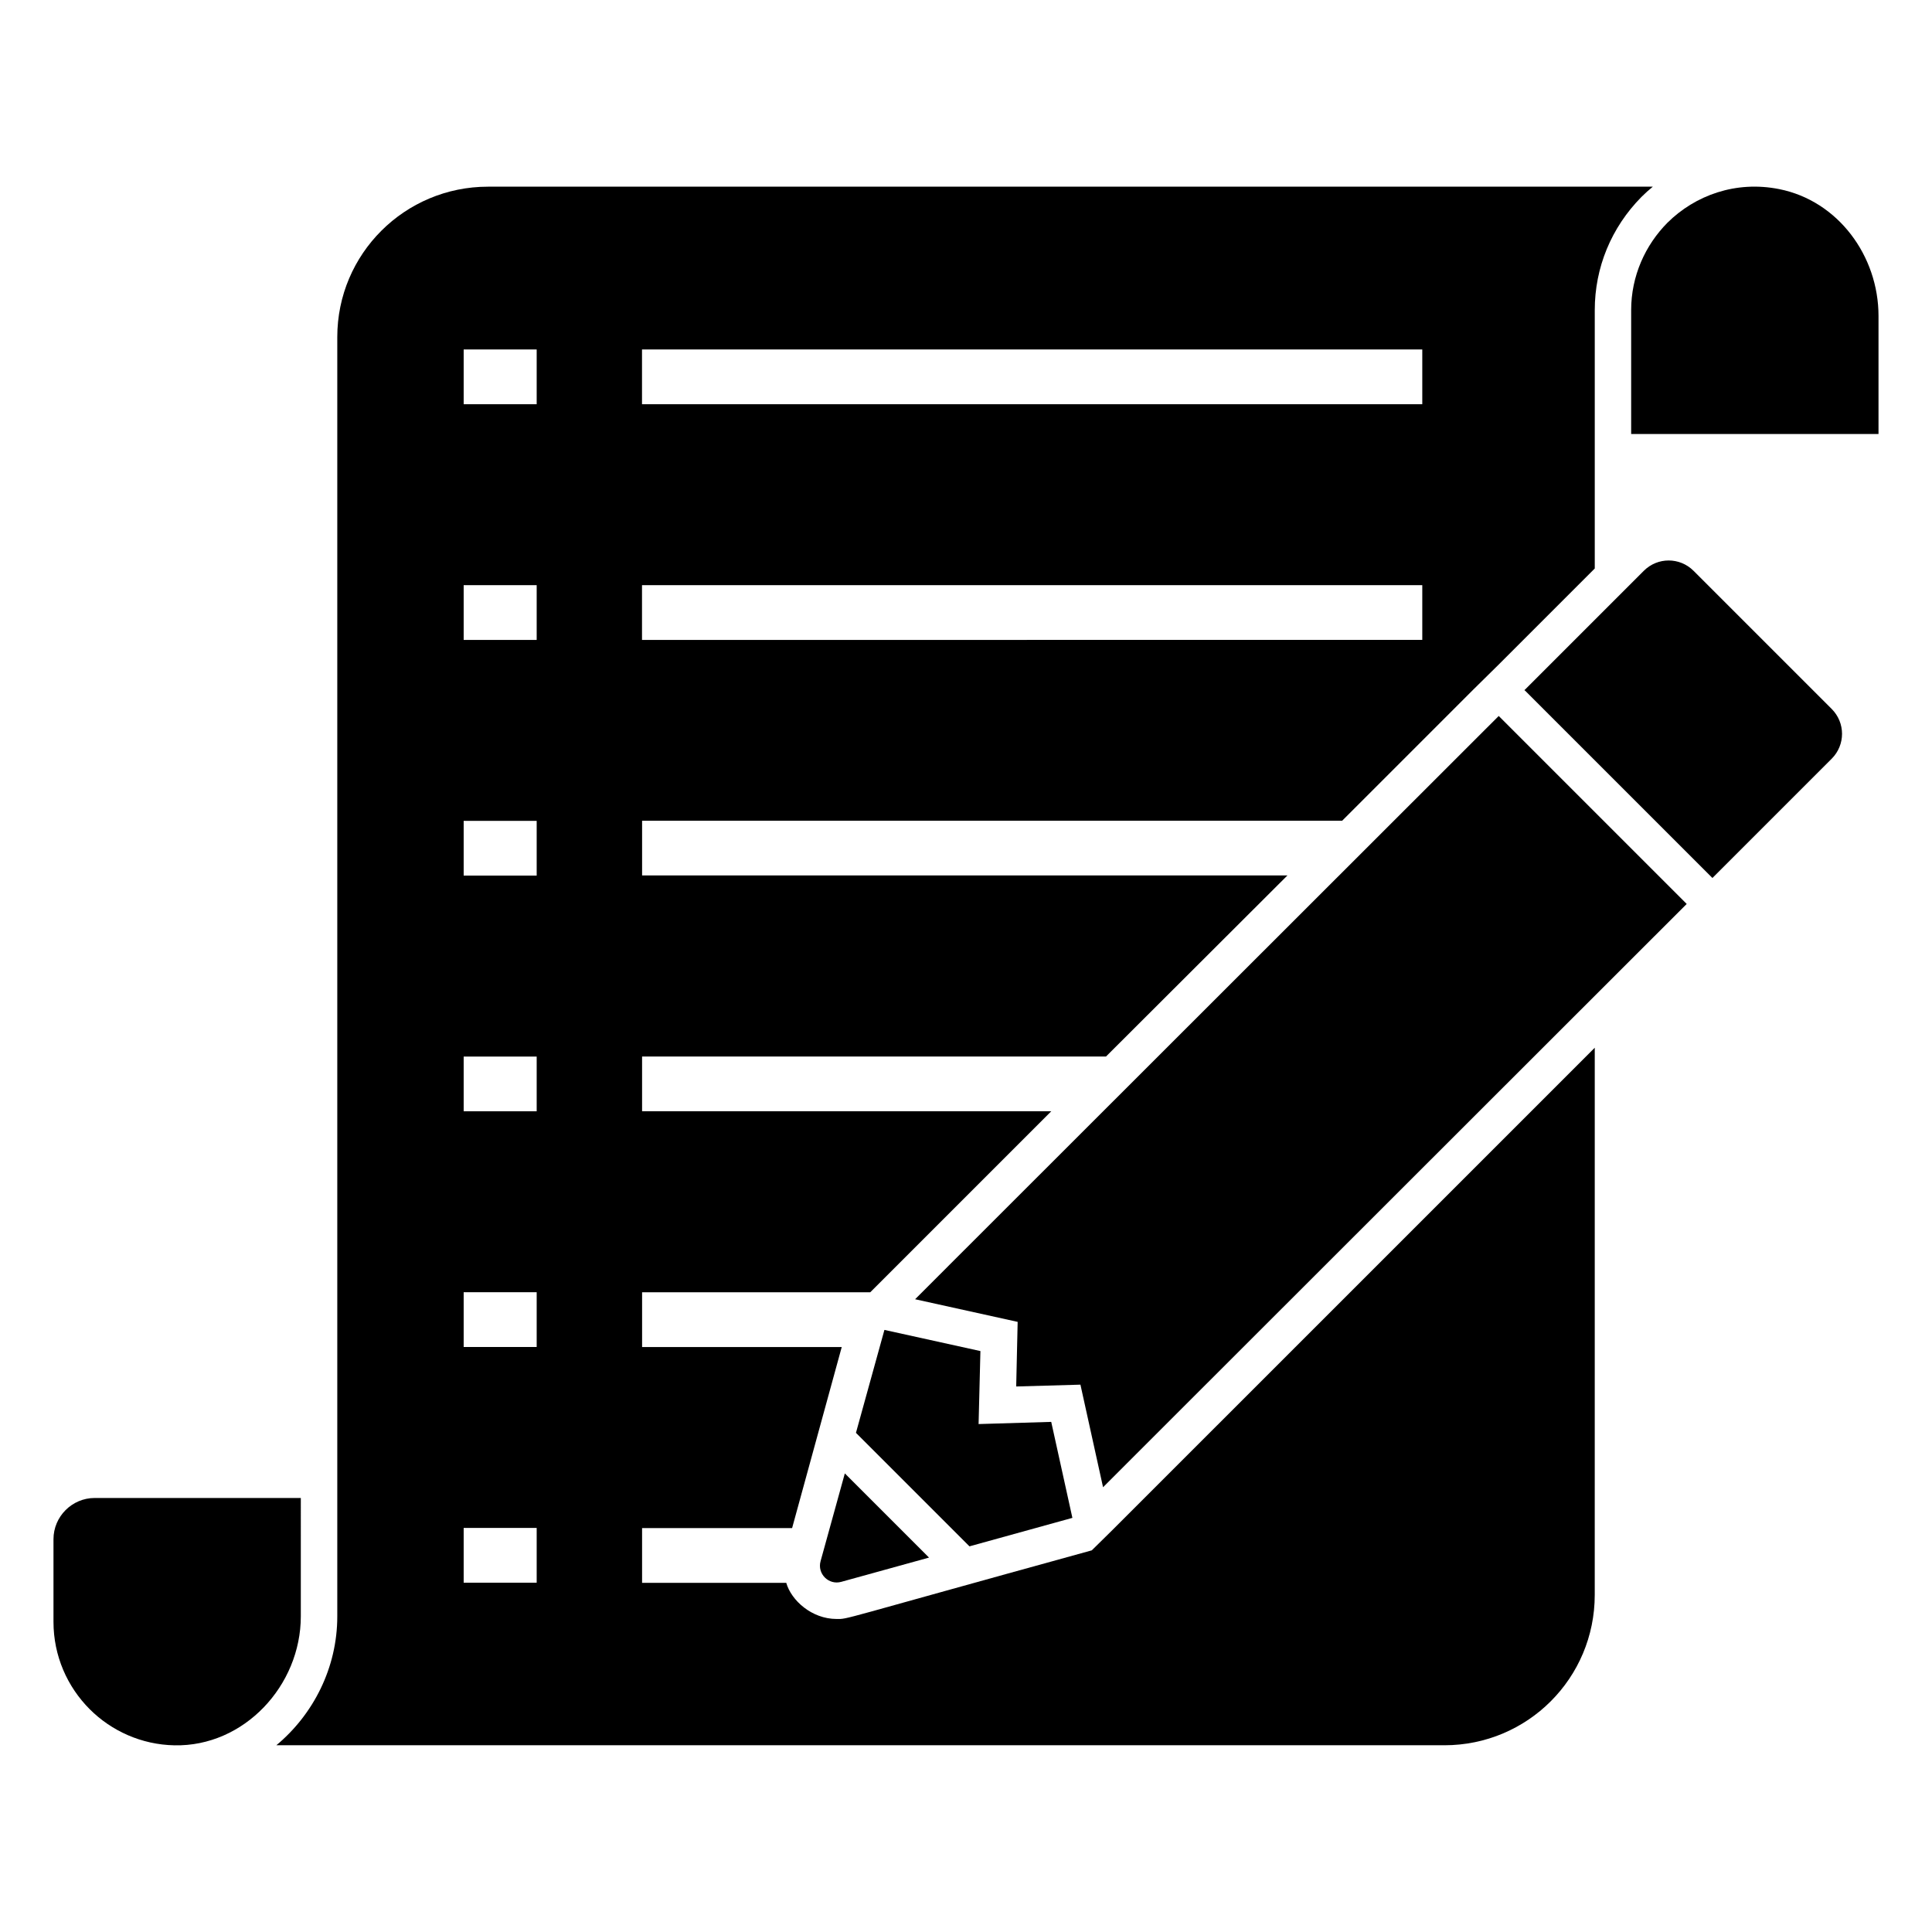
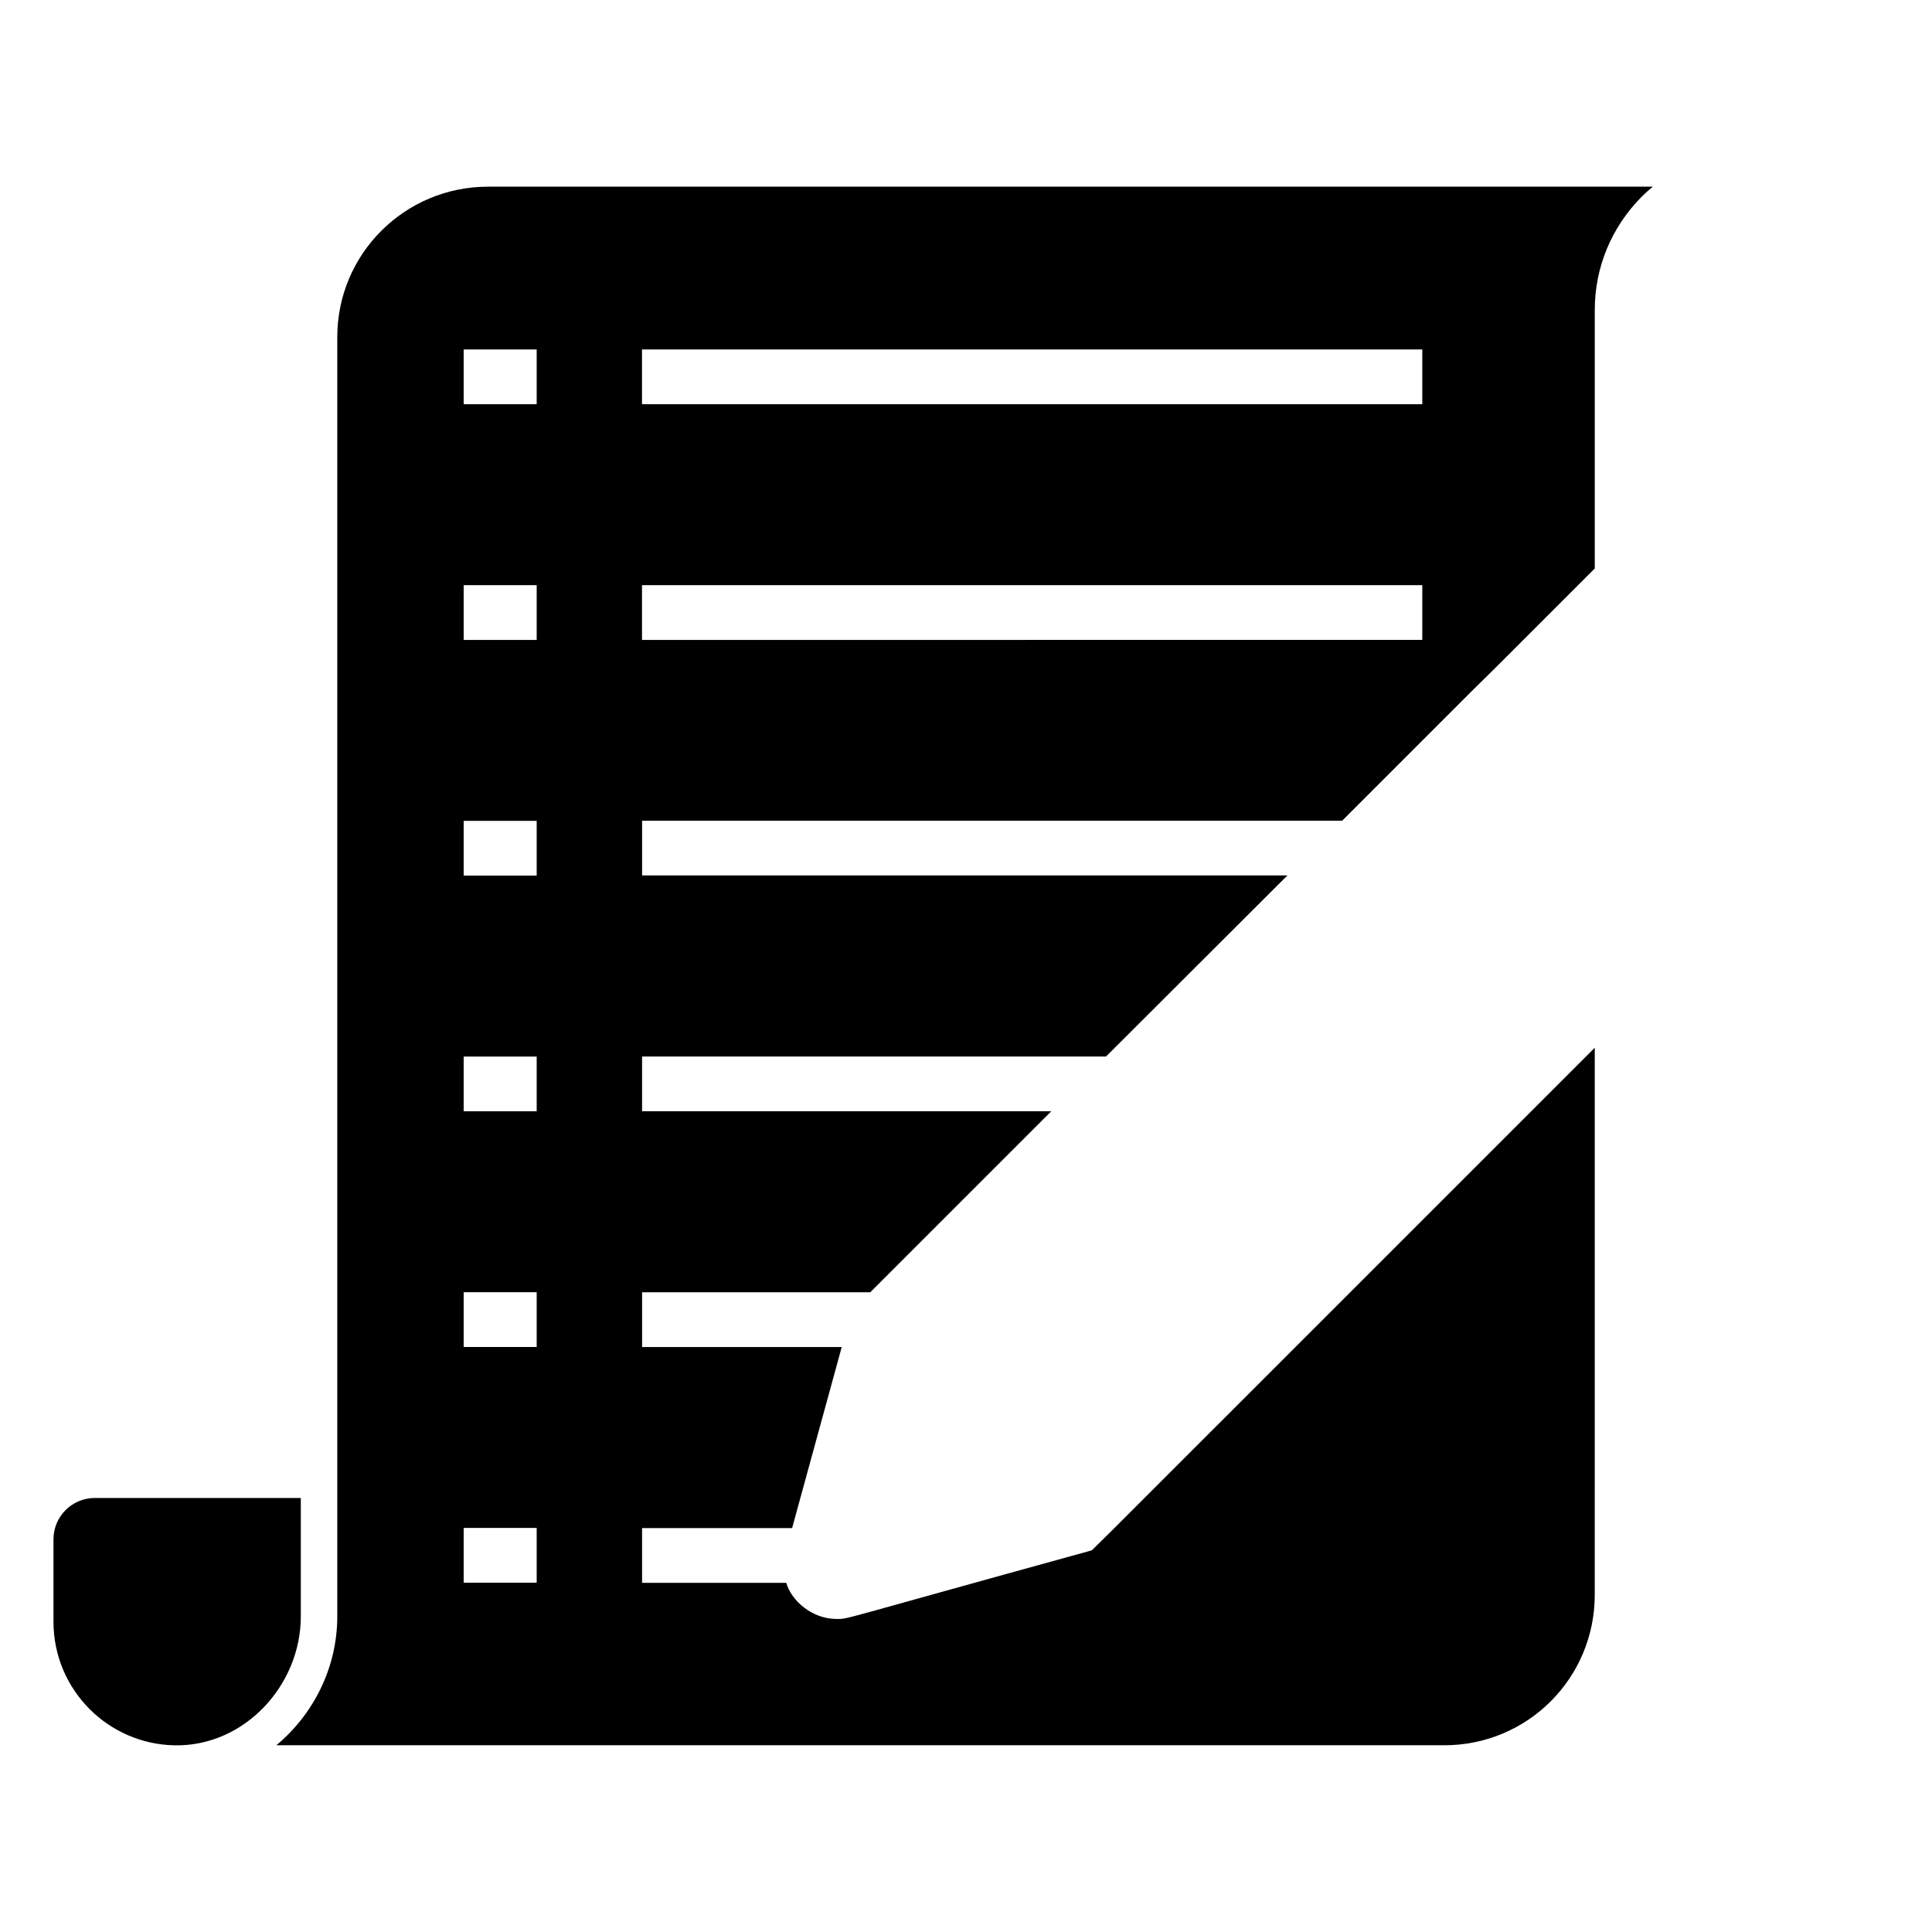
<svg xmlns="http://www.w3.org/2000/svg" fill="#000000" width="800px" height="800px" version="1.1" viewBox="144 144 512 512">
  <g>
    <path d="m433.33 554.86c-68.48 18.871-64.371 18.184-67.617 18.184-6.606 0-12.023-4.934-13.348-9.578h-38.207v-14.508h39.758c0.27-0.984 13.422-48.961 13.156-47.98h-52.91v-14.508h60.457l47.98-47.98h-108.44v-14.508h122.95l48.074-47.98h-171.02v-14.508h185.53l34.629-34.629 6.867-6.769 25.441-25.441v-68.488c0-11.223 4.352-21.859 12.383-29.988 0.969-0.969 1.934-1.836 3-2.707h-308.68c-22.055 0-39.949 17.801-39.949 39.855v339.04c0 13.641-6.383 26.023-16.152 34.145h309.54c22.055 0 39.852-17.797 39.852-39.852l0.004-145-127.79 127.78zm-119.19-318.25h206.78v14.508h-206.78zm-27.914 326.82h-19.348v-14.508h19.348zm0-62.465h-19.348v-14.508h19.348zm0-62.461h-19.348v-14.508h19.348zm0-62.461h-19.348v-14.508h19.348zm0-62.461h-19.348v-14.508h19.348zm0-62.465h-19.348v-14.508h19.348zm27.914 47.953h206.78v14.508l-206.78 0.004z" />
-     <path d="m615.48 194.11c-11.504-2.285-22.258 1.652-29.594 8.918-5.898 5.953-9.613 14.148-9.613 23.16v32.832l65.551-0.004v-31.273c0-15.934-10.719-30.531-26.344-33.633z" />
    <path d="m223.72 540.98h-54.625c-6.008 0-10.922 4.918-10.922 10.926v21.902c0 9.012 3.66 17.207 9.613 23.16 5.734 5.734 13.711 9.395 22.449 9.559 18.41 0.383 33.484-15.789 33.484-34.195z" />
-     <path d="m378.38 496.44-7.543 27.277 30.082 30.082 27.277-7.547-5.609-25.438-19.25 0.578 0.484-19.344z" />
-     <path d="m361.46 557.73c-0.922 3.336 2.144 6.402 5.477 5.477l23.266-6.43-22.312-22.312z" />
-     <path d="m395.31 479.51s-2.32 2.32-2.418 2.418l-6.383 6.383 27.18 6-0.387 17.121 17.023-0.484 5.996 27.184 6.383-6.387c0.484-0.484 0.871-0.871 1.16-1.16l1.258-1.258c7.934-7.93 39.273-39.273 145.87-145.77l-49.816-49.816c-106.11 106.02-137.74 137.65-145.87 145.77z" />
-     <path d="m592.82 295.28c-3.664-3.664-9.543-3.664-13.207 0l-31.586 31.586h-0.066l0.195 0.195-0.039-0.074 49.691 49.691 31.602-31.602c3.664-3.664 3.664-9.543 0-13.207z" />
  </g>
</svg>